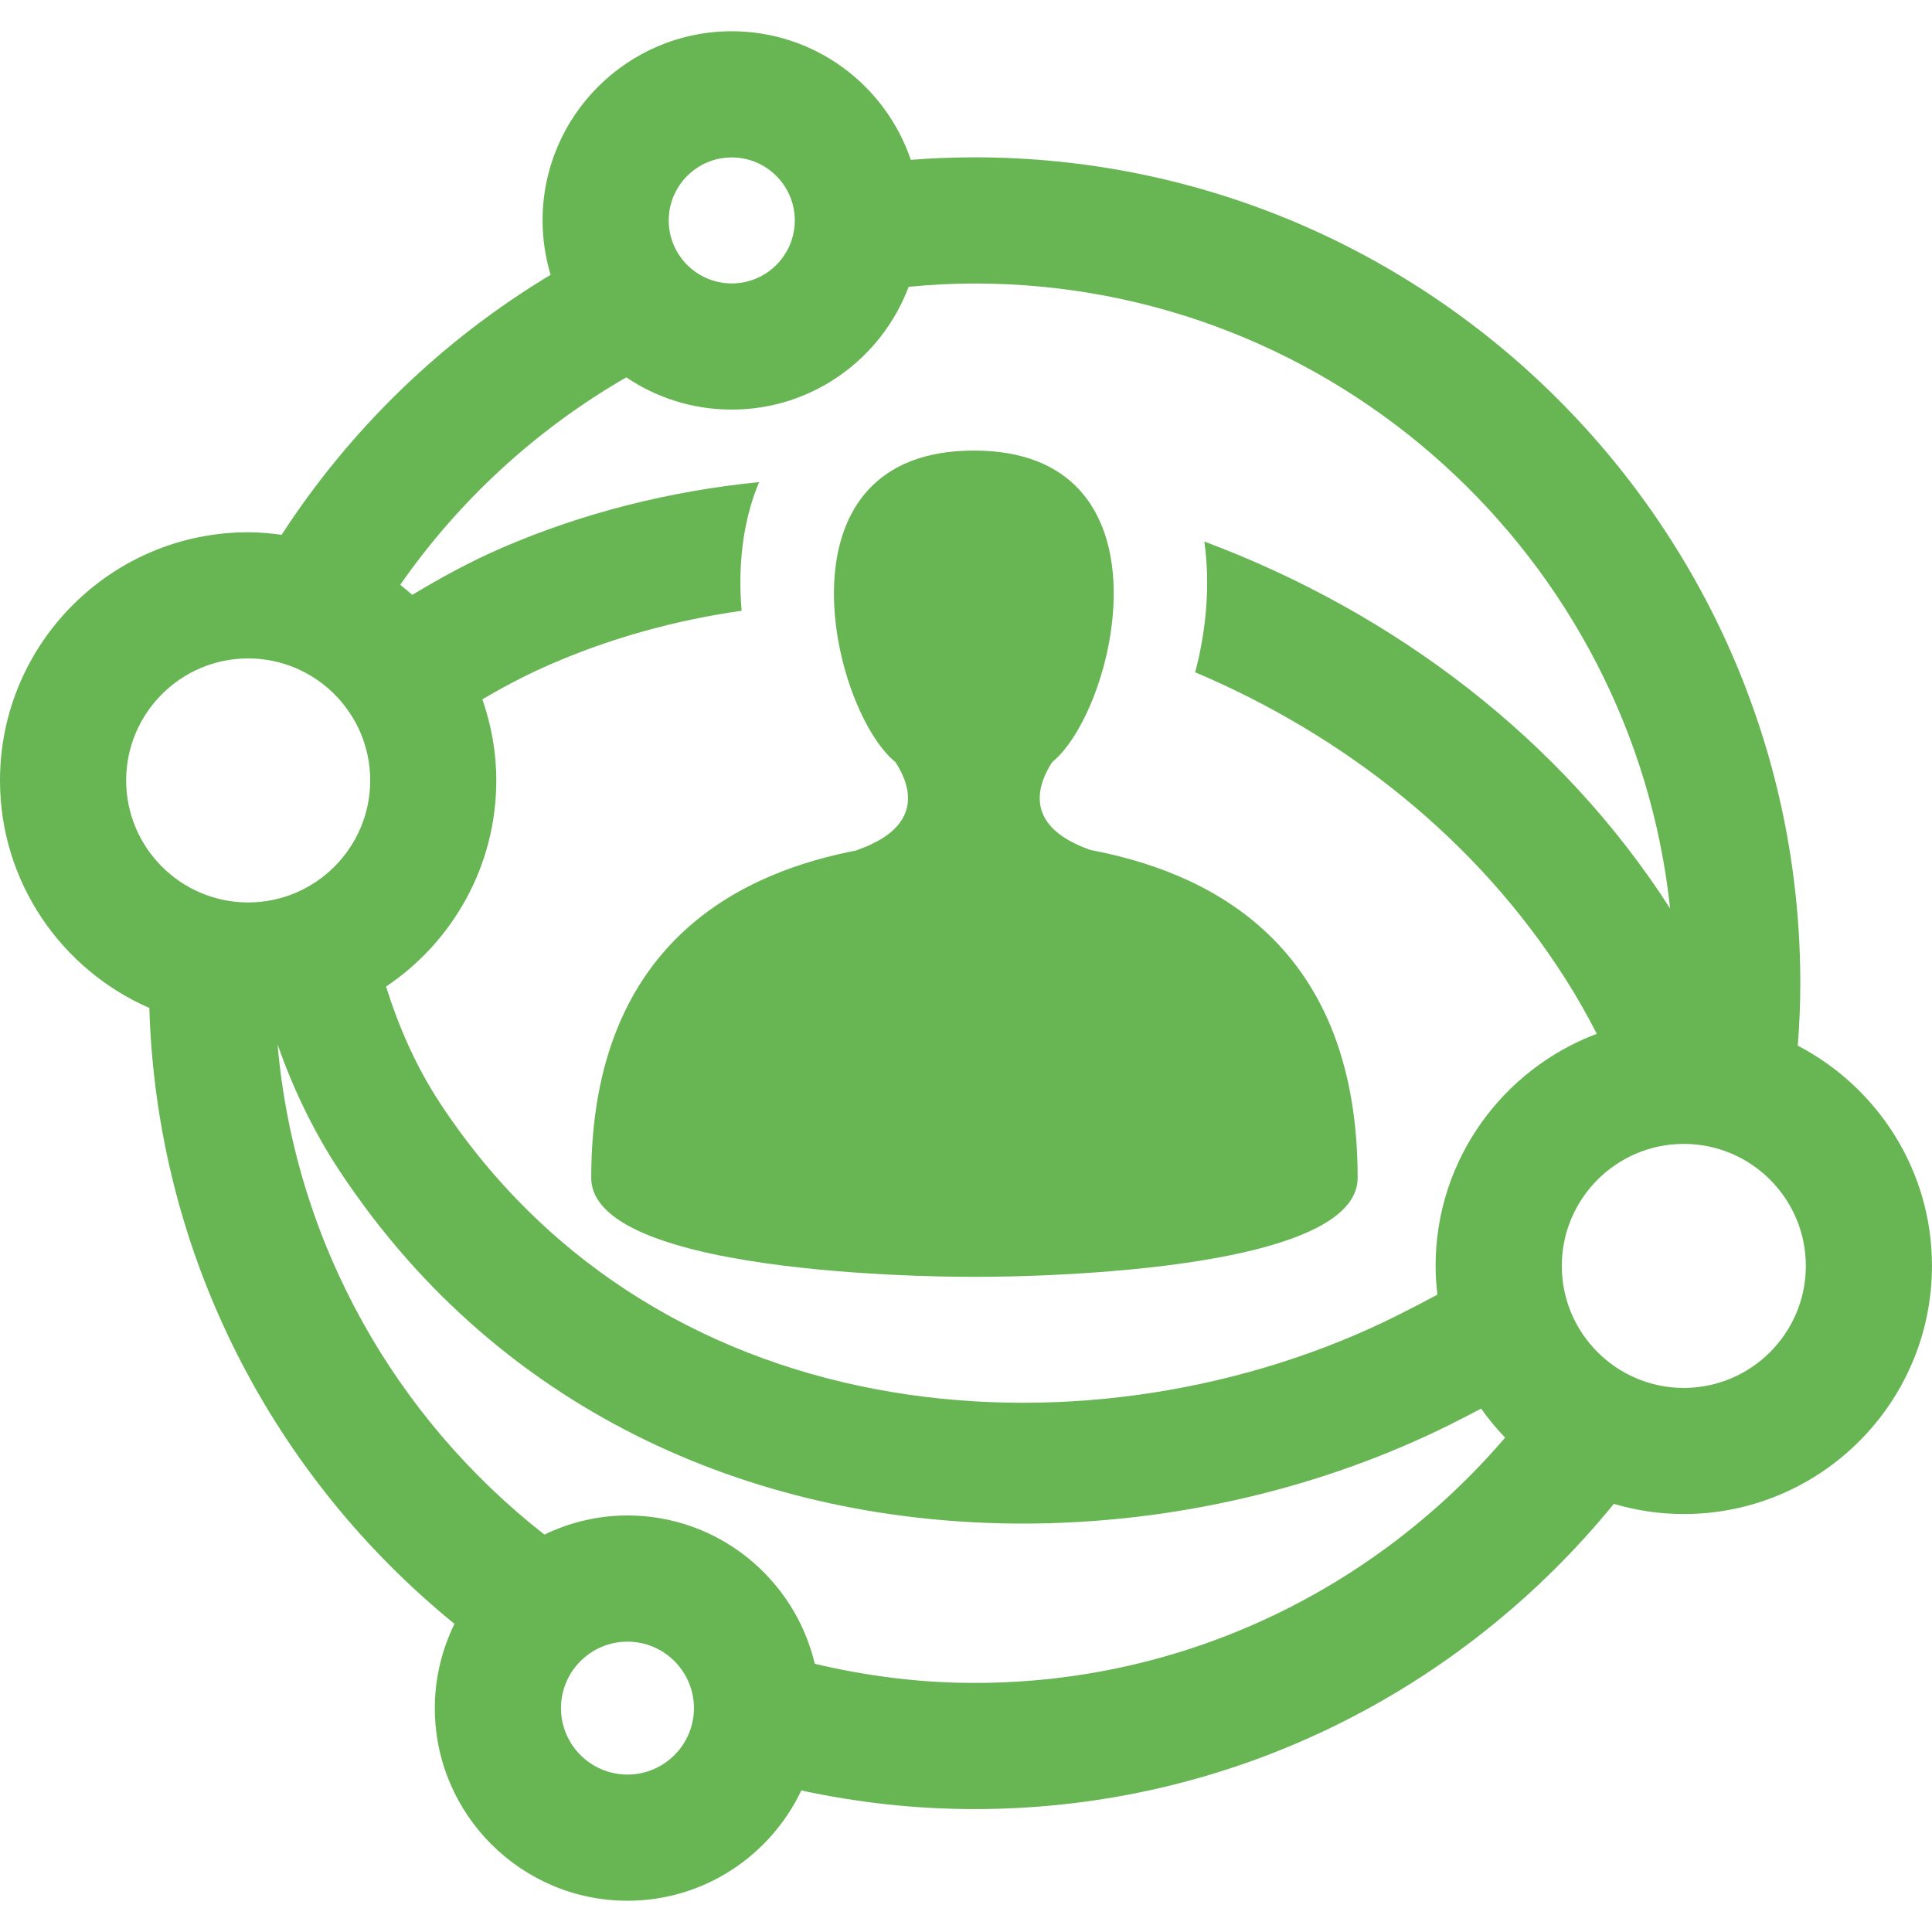
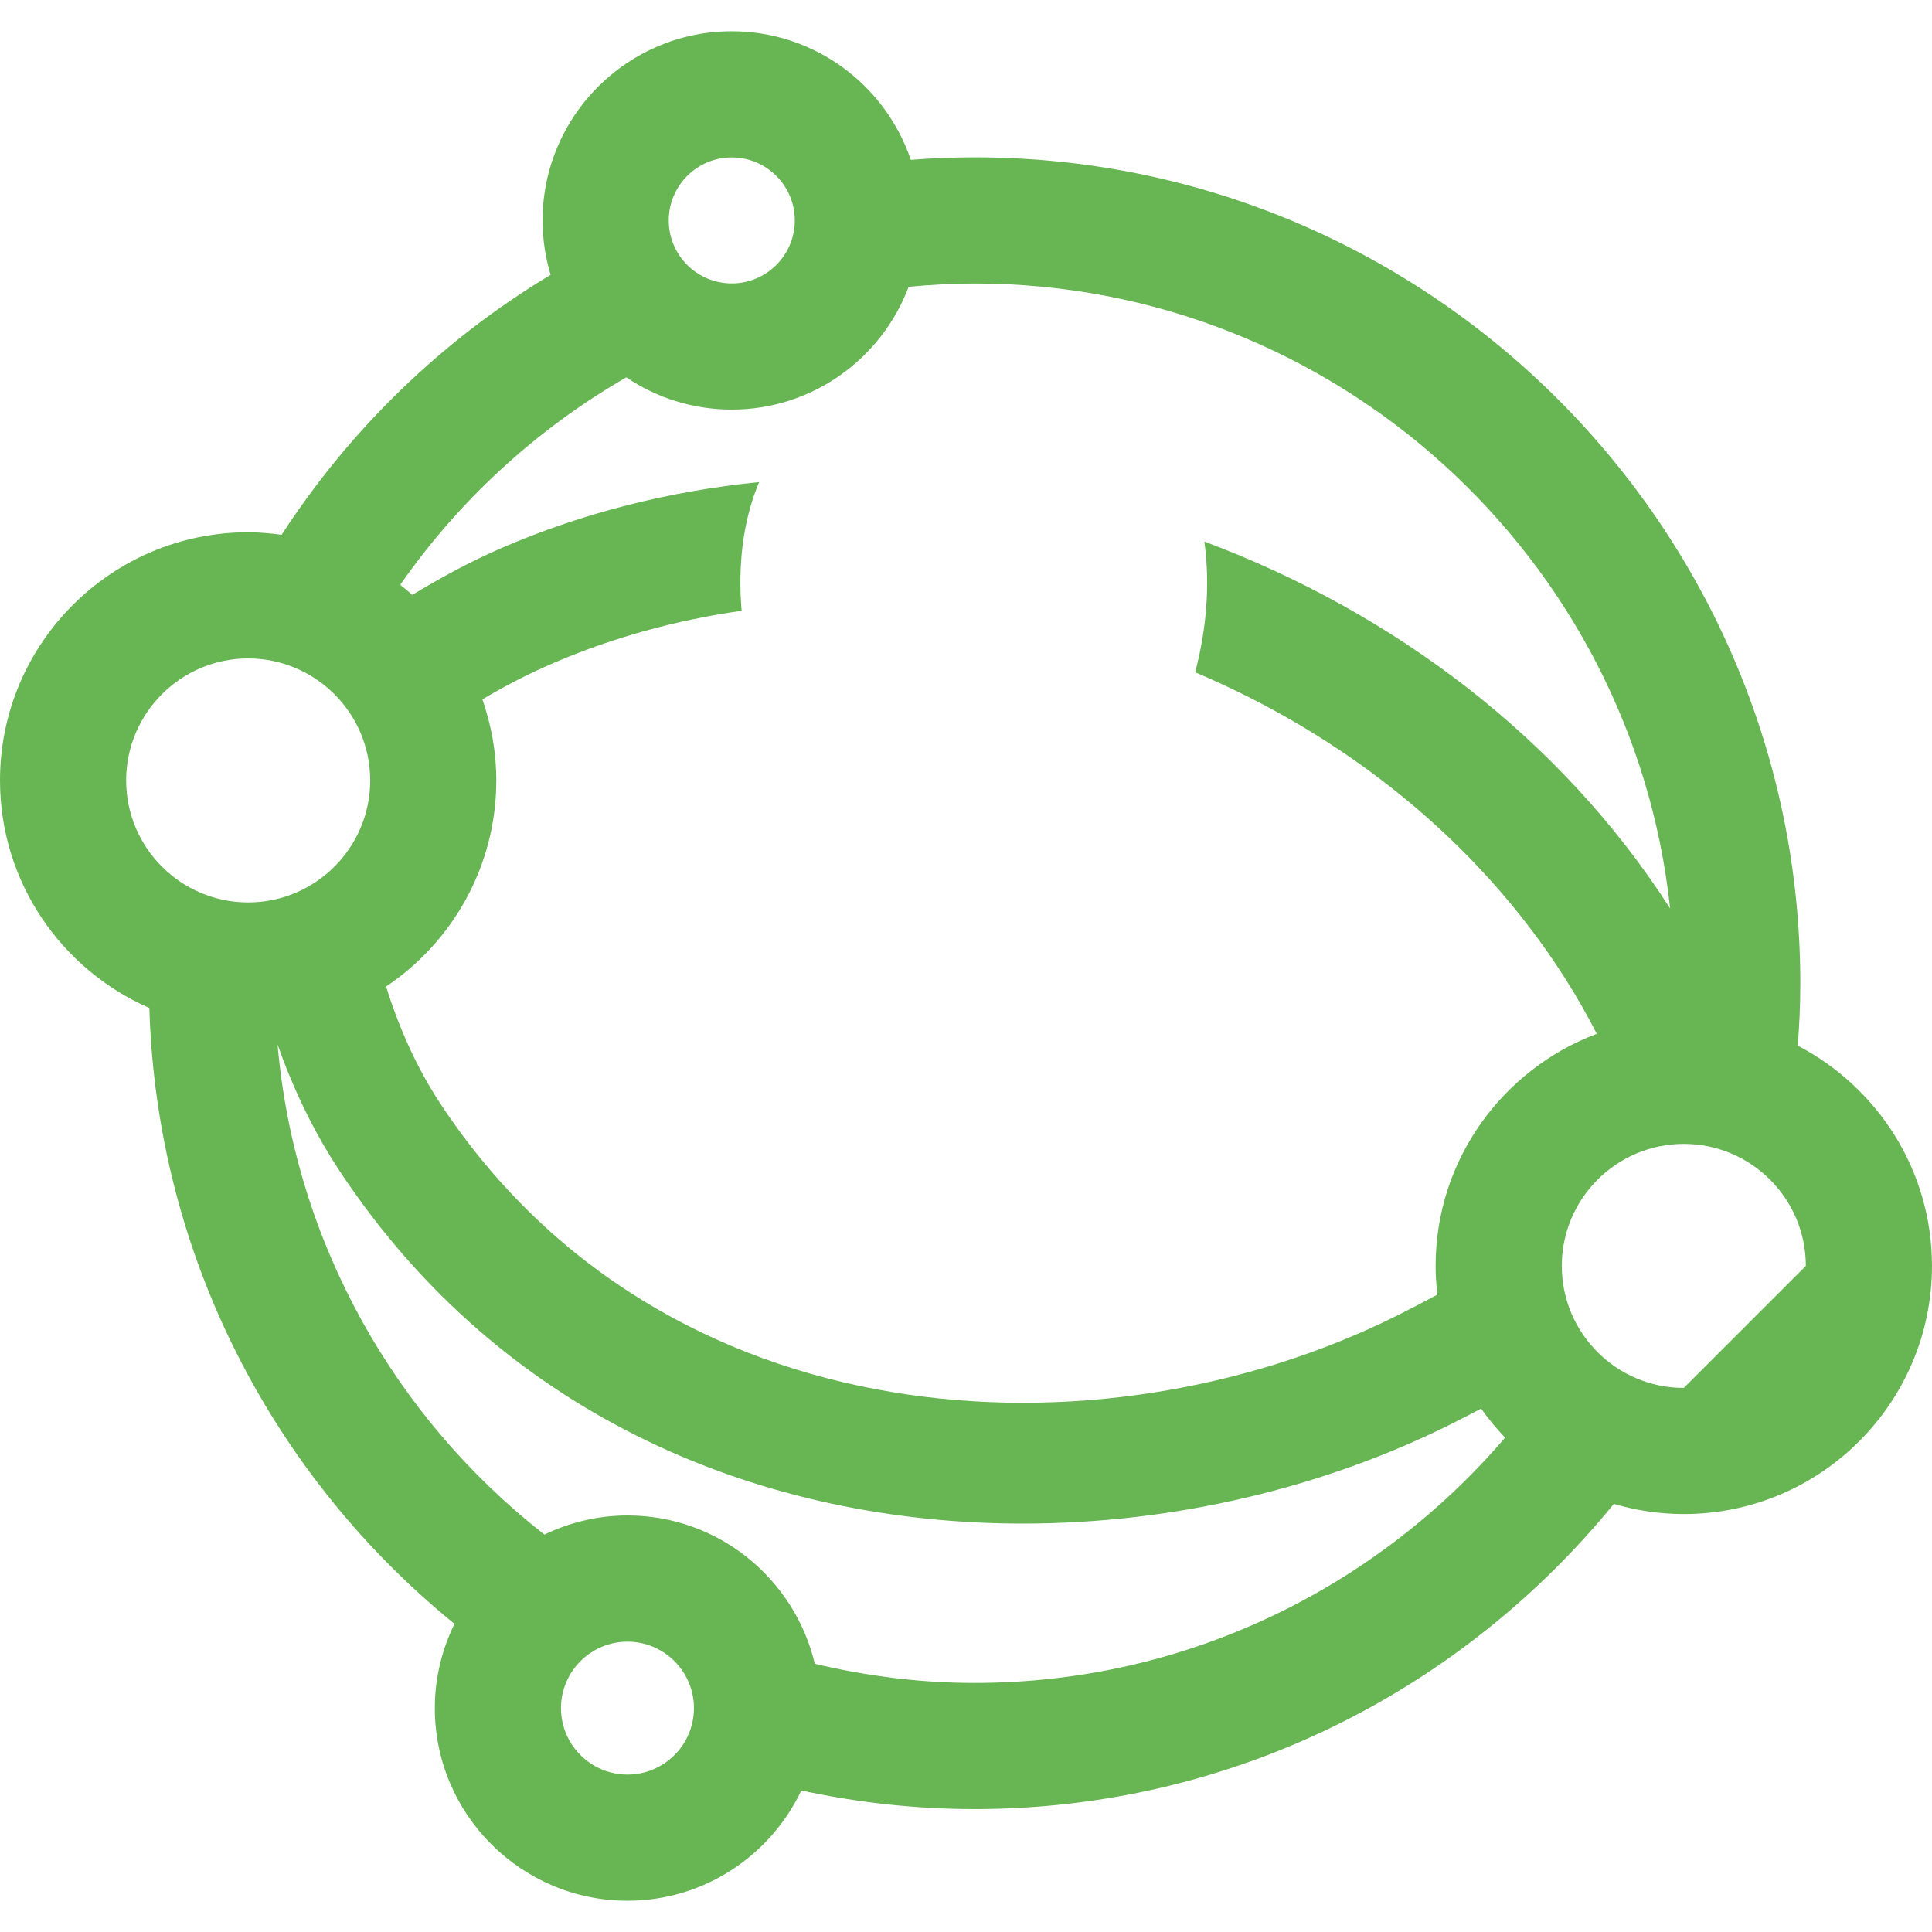
<svg xmlns="http://www.w3.org/2000/svg" x="0px" y="0px" width="60px" height="60px" viewBox="0 -0.971 60 60">
-   <path fill="#67B553" d="M27.811,22.699c0.336,0.523,1.079,1.942-1.209,2.735l0.011,0.003c-3.31,0.637-8.252,2.649-8.252,10.169  c0,3.169,11.901,3.076,11.901,3.076s11.901,0.093,11.901-3.076c0-7.551-4.981-9.548-8.291-10.178  c-2.269-0.792-1.531-2.207-1.197-2.729c0.066-0.058,0.131-0.112,0.191-0.175c1.916-1.958,3.516-9.502-2.622-9.502  c-6.139,0-4.54,7.543-2.625,9.502C27.681,22.588,27.747,22.643,27.811,22.699" />
-   <path fill="#67B553" d="M55.831,31.503c0.051-0.64,0.079-1.286,0.079-1.94c0-14.142-11.505-25.648-25.647-25.648  c-0.666,0-1.324,0.027-1.977,0.078C27.499,1.674,25.306,0,22.725,0c-3.239,0-5.875,2.635-5.875,5.875  c0,0.587,0.089,1.153,0.25,1.689c-3.363,2.019-6.222,4.789-8.355,8.074c-0.341-0.046-0.686-0.079-1.039-0.079  C3.457,15.559,0,19.016,0,23.266c0,3.159,1.911,5.876,4.638,7.066c0.229,7.713,3.875,14.572,9.476,19.127  c-0.387,0.793-0.61,1.678-0.61,2.617c0,3.297,2.684,5.982,5.983,5.982c2.382,0,4.438-1.404,5.399-3.424  c1.735,0.373,3.532,0.578,5.376,0.578c8.011,0,15.153-3.707,19.857-9.479c0.689,0.203,1.418,0.316,2.172,0.316  c4.251,0,7.708-3.457,7.708-7.707C60,35.369,58.303,32.789,55.831,31.503 M22.725,3.918c1.079,0,1.958,0.877,1.958,1.957  c0,1.079-0.878,1.956-1.958,1.956c-1.078,0-1.957-0.877-1.957-1.956C20.769,4.795,21.647,3.918,22.725,3.918 M19.45,10.748  c0.936,0.632,2.063,1.001,3.275,1.001c2.514,0,4.656-1.589,5.494-3.813c0.672-0.064,1.354-0.103,2.043-0.103  c11.198,0,20.443,8.515,21.605,19.41c-3.389-5.288-8.603-9.206-14.465-11.396c0.188,1.339,0.062,2.75-0.285,4.06  c4.651,1.969,8.754,5.214,11.481,9.493c0.363,0.571,0.693,1.149,0.992,1.735c-2.919,1.098-5.006,3.91-5.006,7.209  c0,0.302,0.021,0.598,0.056,0.891c-0.392,0.211-0.801,0.424-1.248,0.648c-9.24,4.619-22.79,3.893-29.7-6.555  c-0.77-1.164-1.309-2.408-1.703-3.66c2.063-1.384,3.424-3.737,3.424-6.402c0-0.883-0.158-1.729-0.432-2.519  c0.685-0.406,1.399-0.778,2.152-1.104c1.889-0.818,3.875-1.357,5.899-1.647c-0.116-1.354,0.023-2.727,0.519-3.939  c0.008-0.021,0.02-0.038,0.028-0.057c-2.75,0.276-5.453,0.943-8.003,2.048c-0.975,0.422-1.887,0.923-2.773,1.455  c-0.121-0.107-0.246-0.212-0.374-0.312C14.263,14.558,16.662,12.356,19.45,10.748 M7.707,19.477c2.089,0,3.79,1.7,3.79,3.789  c0,2.089-1.7,3.789-3.79,3.789s-3.789-1.7-3.789-3.789C3.917,21.177,5.617,19.477,7.707,19.477 M19.487,54.14  c-1.139,0-2.065-0.926-2.065-2.064s0.926-2.064,2.065-2.064c1.138,0,2.064,0.926,2.064,2.064S20.625,54.14,19.487,54.14   M30.262,51.294c-1.709,0-3.363-0.217-4.958-0.594c-0.624-2.637-2.992-4.607-5.817-4.607c-0.924,0-1.797,0.217-2.58,0.594  c-4.62-3.613-7.749-9.049-8.287-15.22c0.469,1.327,1.09,2.662,1.934,3.937c5.103,7.715,13.226,10.941,21.212,10.941  c4.698,0,9.353-1.117,13.311-3.096c0.321-0.162,0.624-0.318,0.921-0.475c0.226,0.32,0.474,0.621,0.745,0.902  C42.756,48.33,36.855,51.294,30.262,51.294 M52.292,42.132c-2.089,0-3.789-1.699-3.789-3.789s1.7-3.789,3.789-3.789  c2.091,0,3.79,1.699,3.79,3.789S54.382,42.132,52.292,42.132" />
+   <path fill="#67B553" d="M55.831,31.503c0.051-0.64,0.079-1.286,0.079-1.94c0-14.142-11.505-25.648-25.647-25.648  c-0.666,0-1.324,0.027-1.977,0.078C27.499,1.674,25.306,0,22.725,0c-3.239,0-5.875,2.635-5.875,5.875  c0,0.587,0.089,1.153,0.25,1.689c-3.363,2.019-6.222,4.789-8.355,8.074c-0.341-0.046-0.686-0.079-1.039-0.079  C3.457,15.559,0,19.016,0,23.266c0,3.159,1.911,5.876,4.638,7.066c0.229,7.713,3.875,14.572,9.476,19.127  c-0.387,0.793-0.61,1.678-0.61,2.617c0,3.297,2.684,5.982,5.983,5.982c2.382,0,4.438-1.404,5.399-3.424  c1.735,0.373,3.532,0.578,5.376,0.578c8.011,0,15.153-3.707,19.857-9.479c0.689,0.203,1.418,0.316,2.172,0.316  c4.251,0,7.708-3.457,7.708-7.707C60,35.369,58.303,32.789,55.831,31.503 M22.725,3.918c1.079,0,1.958,0.877,1.958,1.957  c0,1.079-0.878,1.956-1.958,1.956c-1.078,0-1.957-0.877-1.957-1.956C20.769,4.795,21.647,3.918,22.725,3.918 M19.45,10.748  c0.936,0.632,2.063,1.001,3.275,1.001c2.514,0,4.656-1.589,5.494-3.813c0.672-0.064,1.354-0.103,2.043-0.103  c11.198,0,20.443,8.515,21.605,19.41c-3.389-5.288-8.603-9.206-14.465-11.396c0.188,1.339,0.062,2.75-0.285,4.06  c4.651,1.969,8.754,5.214,11.481,9.493c0.363,0.571,0.693,1.149,0.992,1.735c-2.919,1.098-5.006,3.91-5.006,7.209  c0,0.302,0.021,0.598,0.056,0.891c-0.392,0.211-0.801,0.424-1.248,0.648c-9.24,4.619-22.79,3.893-29.7-6.555  c-0.77-1.164-1.309-2.408-1.703-3.66c2.063-1.384,3.424-3.737,3.424-6.402c0-0.883-0.158-1.729-0.432-2.519  c0.685-0.406,1.399-0.778,2.152-1.104c1.889-0.818,3.875-1.357,5.899-1.647c-0.116-1.354,0.023-2.727,0.519-3.939  c0.008-0.021,0.02-0.038,0.028-0.057c-2.75,0.276-5.453,0.943-8.003,2.048c-0.975,0.422-1.887,0.923-2.773,1.455  c-0.121-0.107-0.246-0.212-0.374-0.312C14.263,14.558,16.662,12.356,19.45,10.748 M7.707,19.477c2.089,0,3.79,1.7,3.79,3.789  c0,2.089-1.7,3.789-3.79,3.789s-3.789-1.7-3.789-3.789C3.917,21.177,5.617,19.477,7.707,19.477 M19.487,54.14  c-1.139,0-2.065-0.926-2.065-2.064s0.926-2.064,2.065-2.064c1.138,0,2.064,0.926,2.064,2.064S20.625,54.14,19.487,54.14   M30.262,51.294c-1.709,0-3.363-0.217-4.958-0.594c-0.624-2.637-2.992-4.607-5.817-4.607c-0.924,0-1.797,0.217-2.58,0.594  c-4.62-3.613-7.749-9.049-8.287-15.22c0.469,1.327,1.09,2.662,1.934,3.937c5.103,7.715,13.226,10.941,21.212,10.941  c4.698,0,9.353-1.117,13.311-3.096c0.321-0.162,0.624-0.318,0.921-0.475c0.226,0.32,0.474,0.621,0.745,0.902  C42.756,48.33,36.855,51.294,30.262,51.294 M52.292,42.132c-2.089,0-3.789-1.699-3.789-3.789s1.7-3.789,3.789-3.789  c2.091,0,3.79,1.699,3.79,3.789" />
  <script id="bw-fido2-page-script" />
</svg>